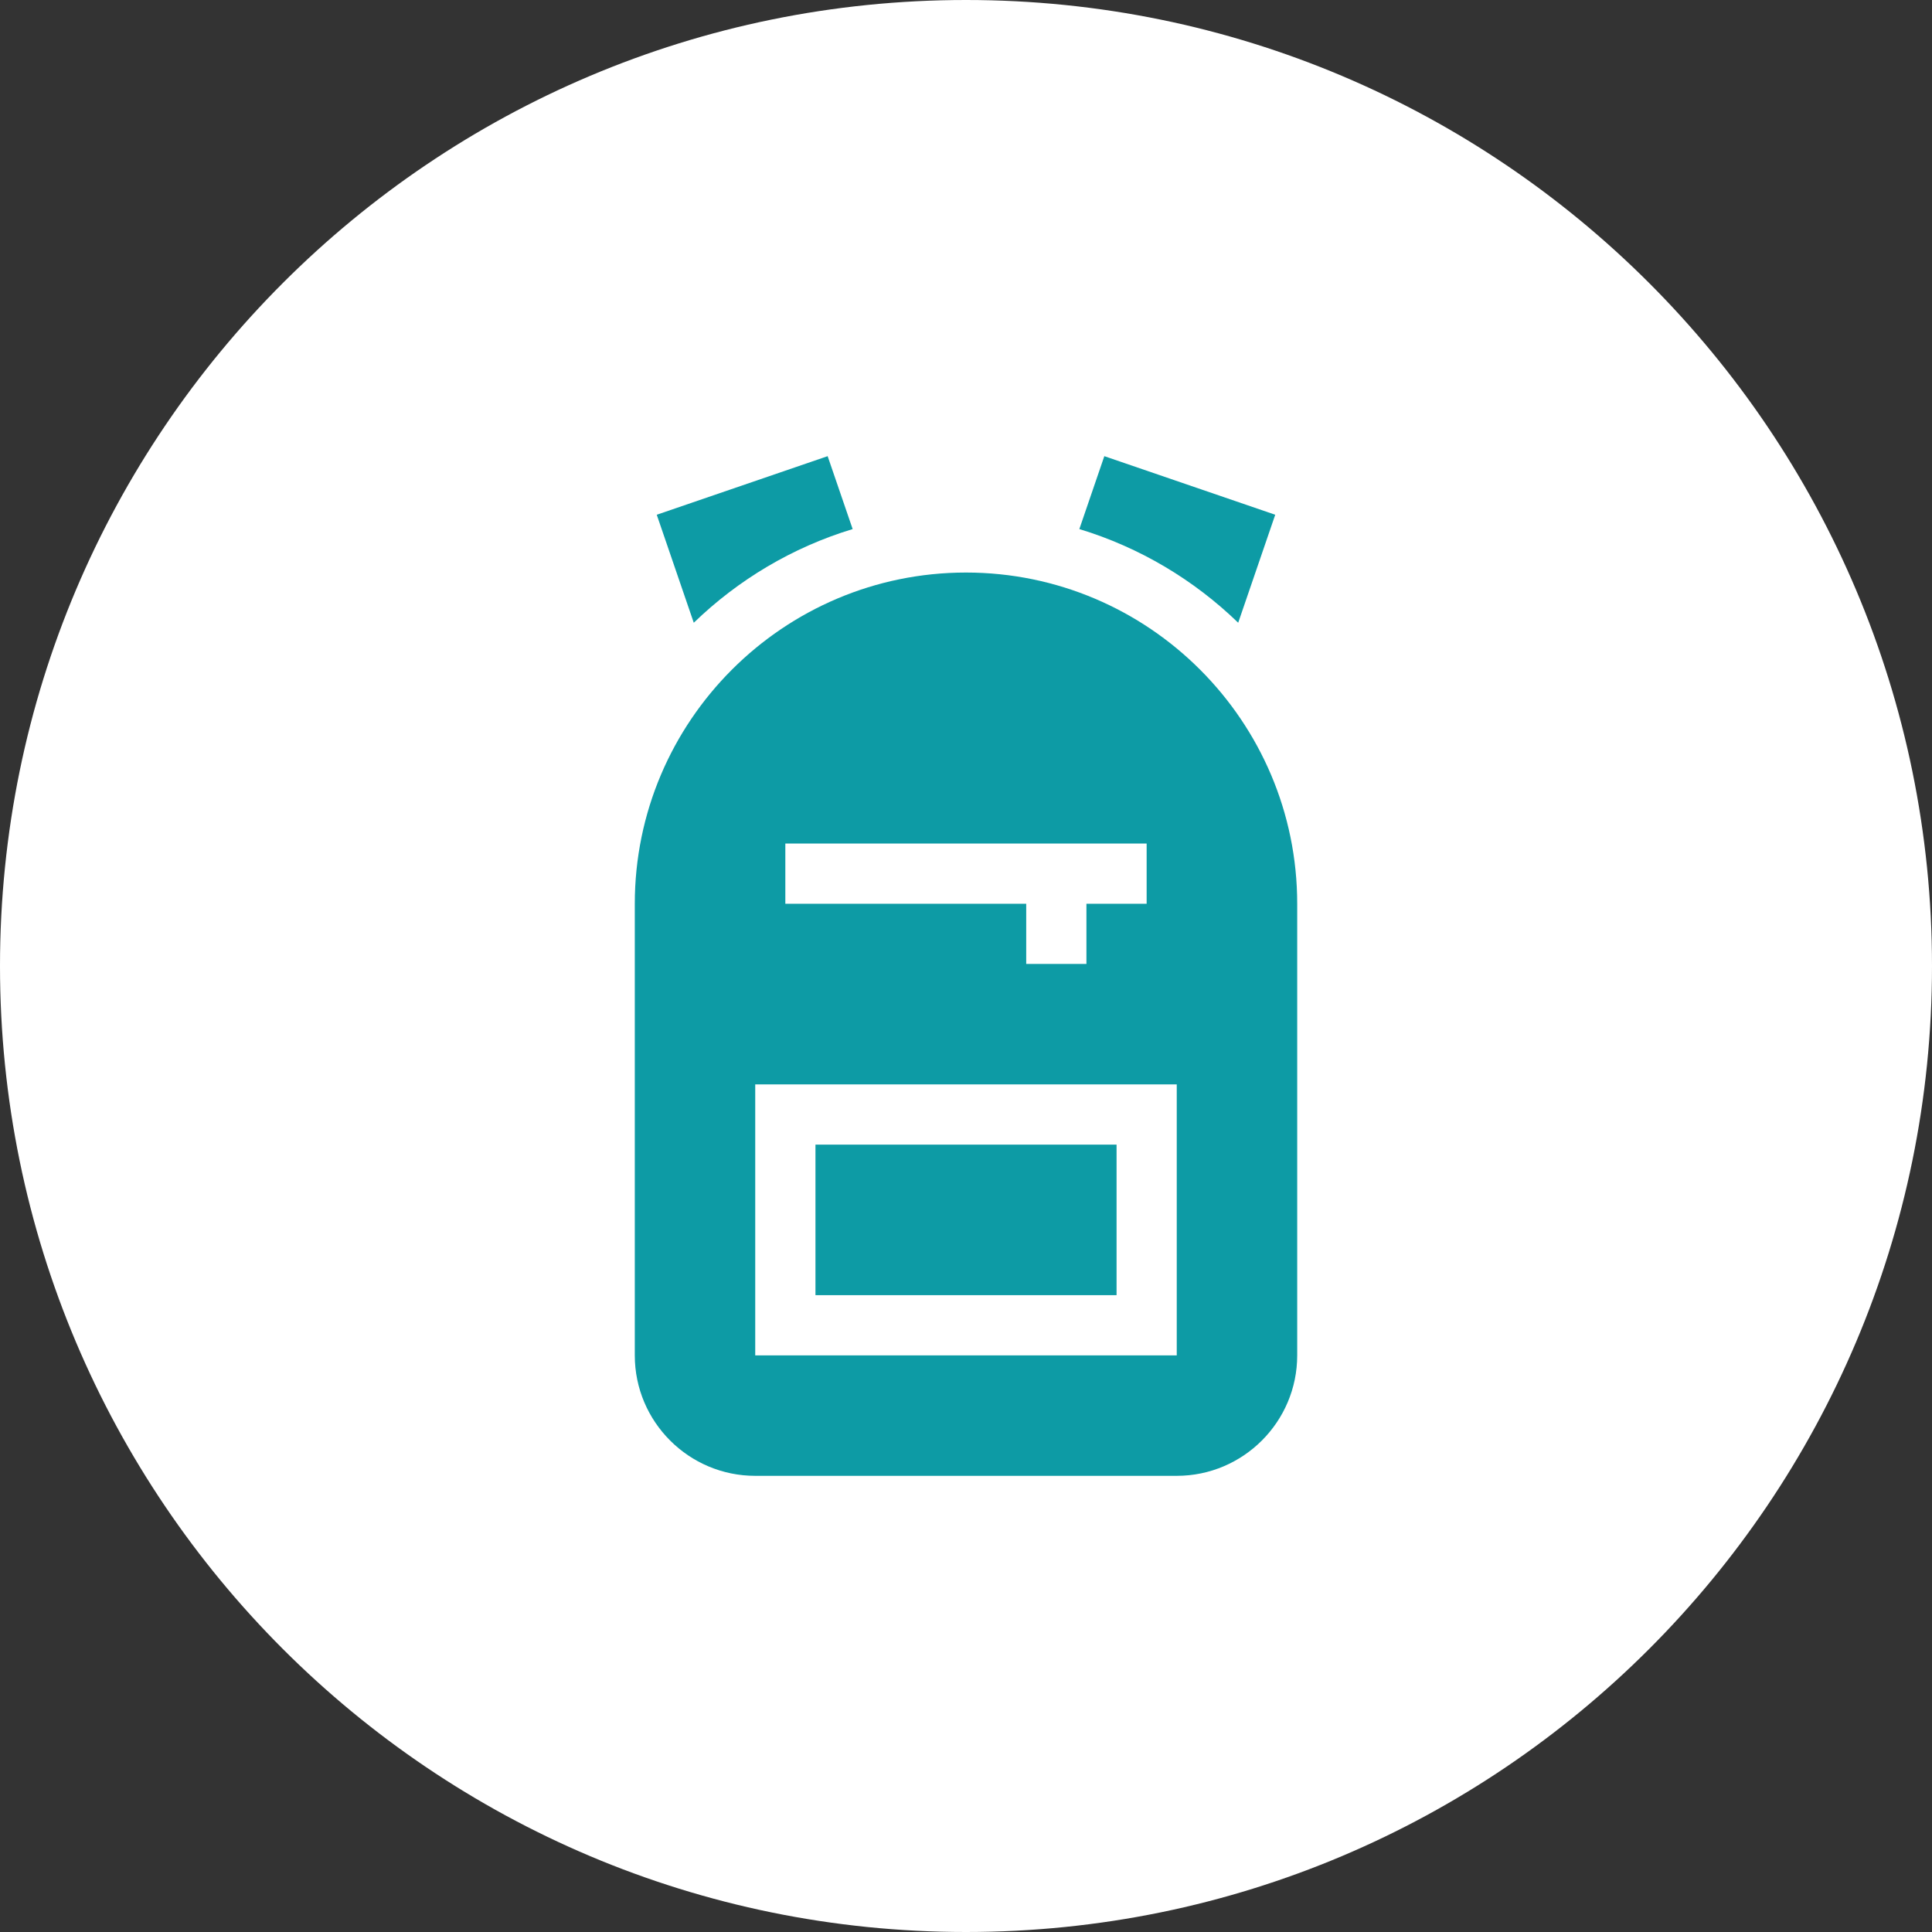
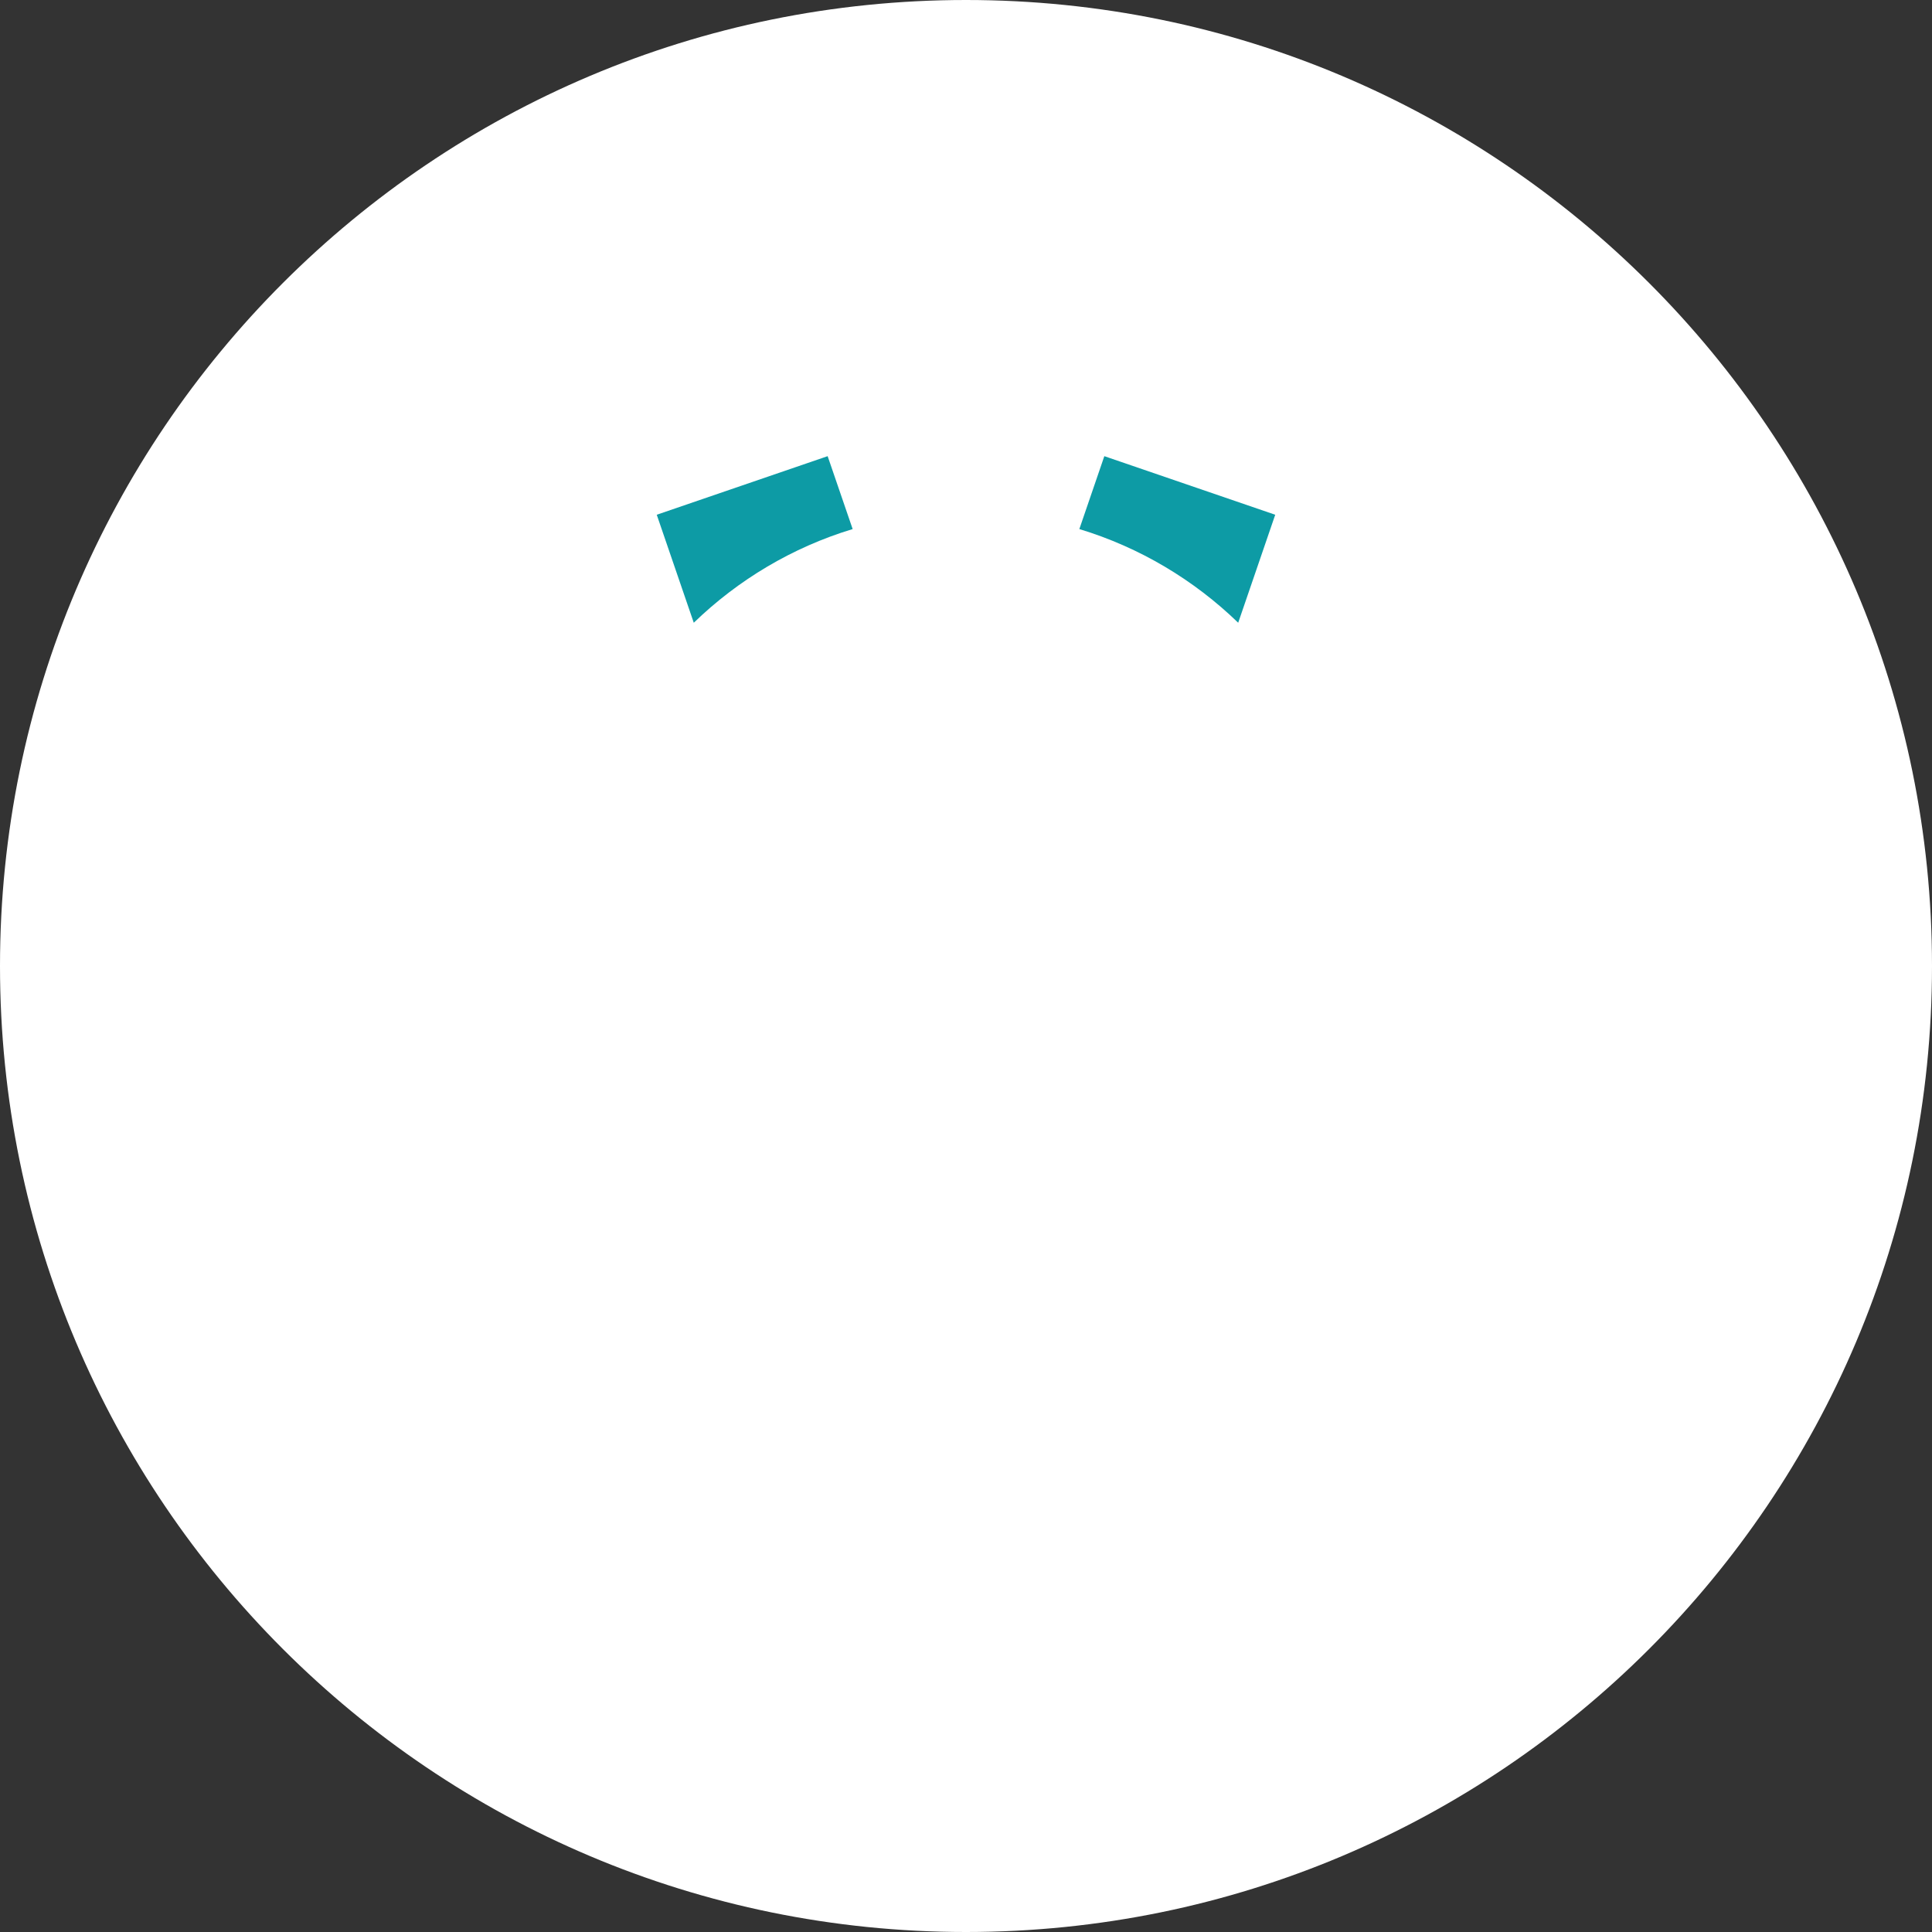
<svg xmlns="http://www.w3.org/2000/svg" width="72" height="72" viewBox="0 0 72 72" fill="none">
  <rect x="0" y="0" width="72" height="72" fill="#333333" stroke="none" />
  <path d="M0 36C0 16.118 16.118 0 36 0C55.882 0 72 16.118 72 36C72 55.882 55.882 72 36 72C16.118 72 0 55.882 0 36Z" fill="white" />
  <g clip-path="url(#clip0_1515_9384)">
    <g clip-path="url(#clip1_1515_9384)">
-       <path d="M30.39 42.657H41.611V48.267H30.39V42.657Z" fill="#0D9BA5" />
-       <path d="M36 21.337C29.194 21.337 23.657 26.874 23.657 33.68V50.511C23.657 52.986 25.67 55 28.145 55H43.854C46.329 55 48.343 52.986 48.343 50.511V33.68C48.343 26.874 42.806 21.337 36 21.337V21.337ZM29.267 31.436H42.732V33.68H40.488V35.924H38.244V33.68H29.267V31.436ZM43.854 50.511H28.145V40.413H43.854V50.511Z" fill="#0D9BA5" />
+       <path d="M30.39 42.657V48.267H30.39V42.657Z" fill="#0D9BA5" />
      <path d="M47.524 19.183L41.155 17L40.224 19.717C42.474 20.399 44.496 21.611 46.144 23.208L47.524 19.183Z" fill="#0D9BA5" />
      <path d="M31.776 19.717L30.844 17L24.475 19.183L25.855 23.208C27.503 21.612 29.525 20.399 31.776 19.717V19.717Z" fill="#0D9BA5" />
    </g>
  </g>
  <defs>
    <clipPath id="clip0_1515_9384">
      <rect width="38" height="38" fill="white" transform="translate(17 17)" />
    </clipPath>
    <clipPath id="clip1_1515_9384">
      <rect width="24.686" height="38" fill="white" transform="translate(23.657 17)" />
    </clipPath>
  </defs>
</svg>